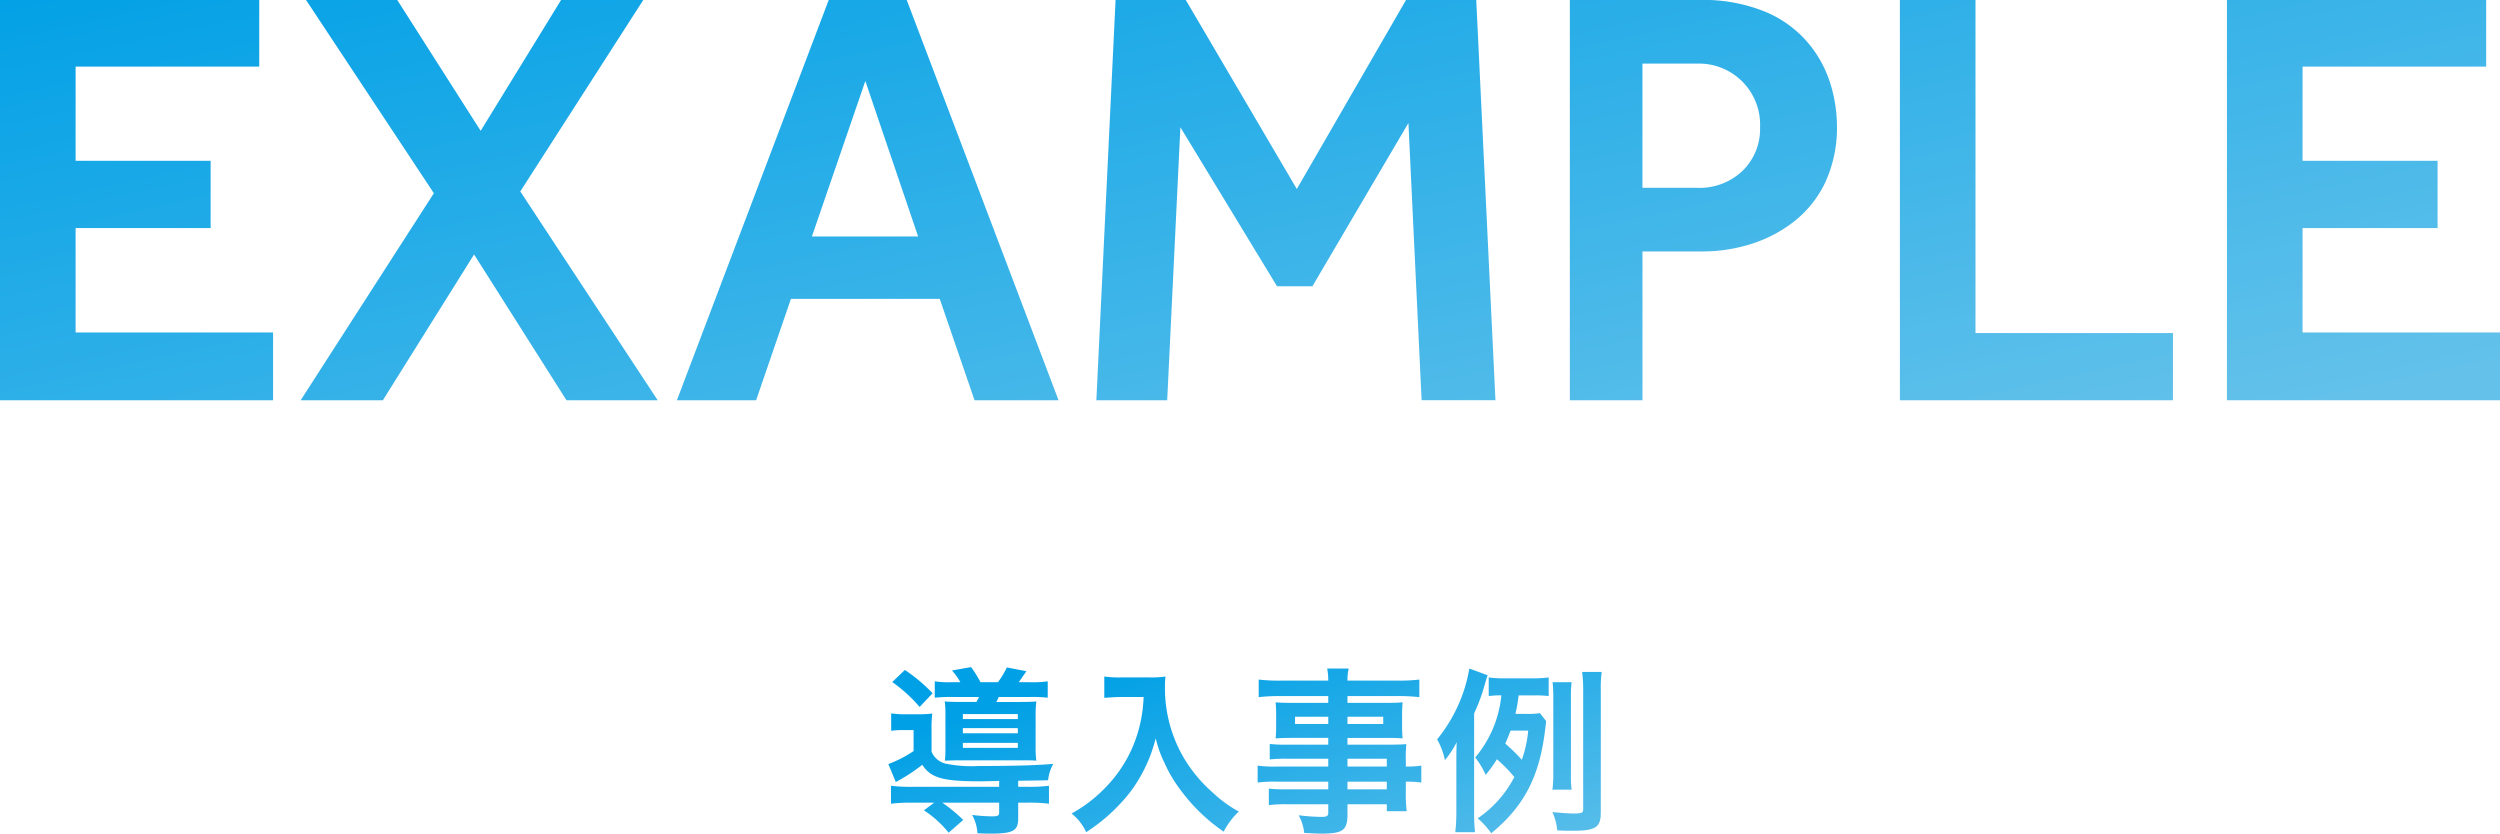
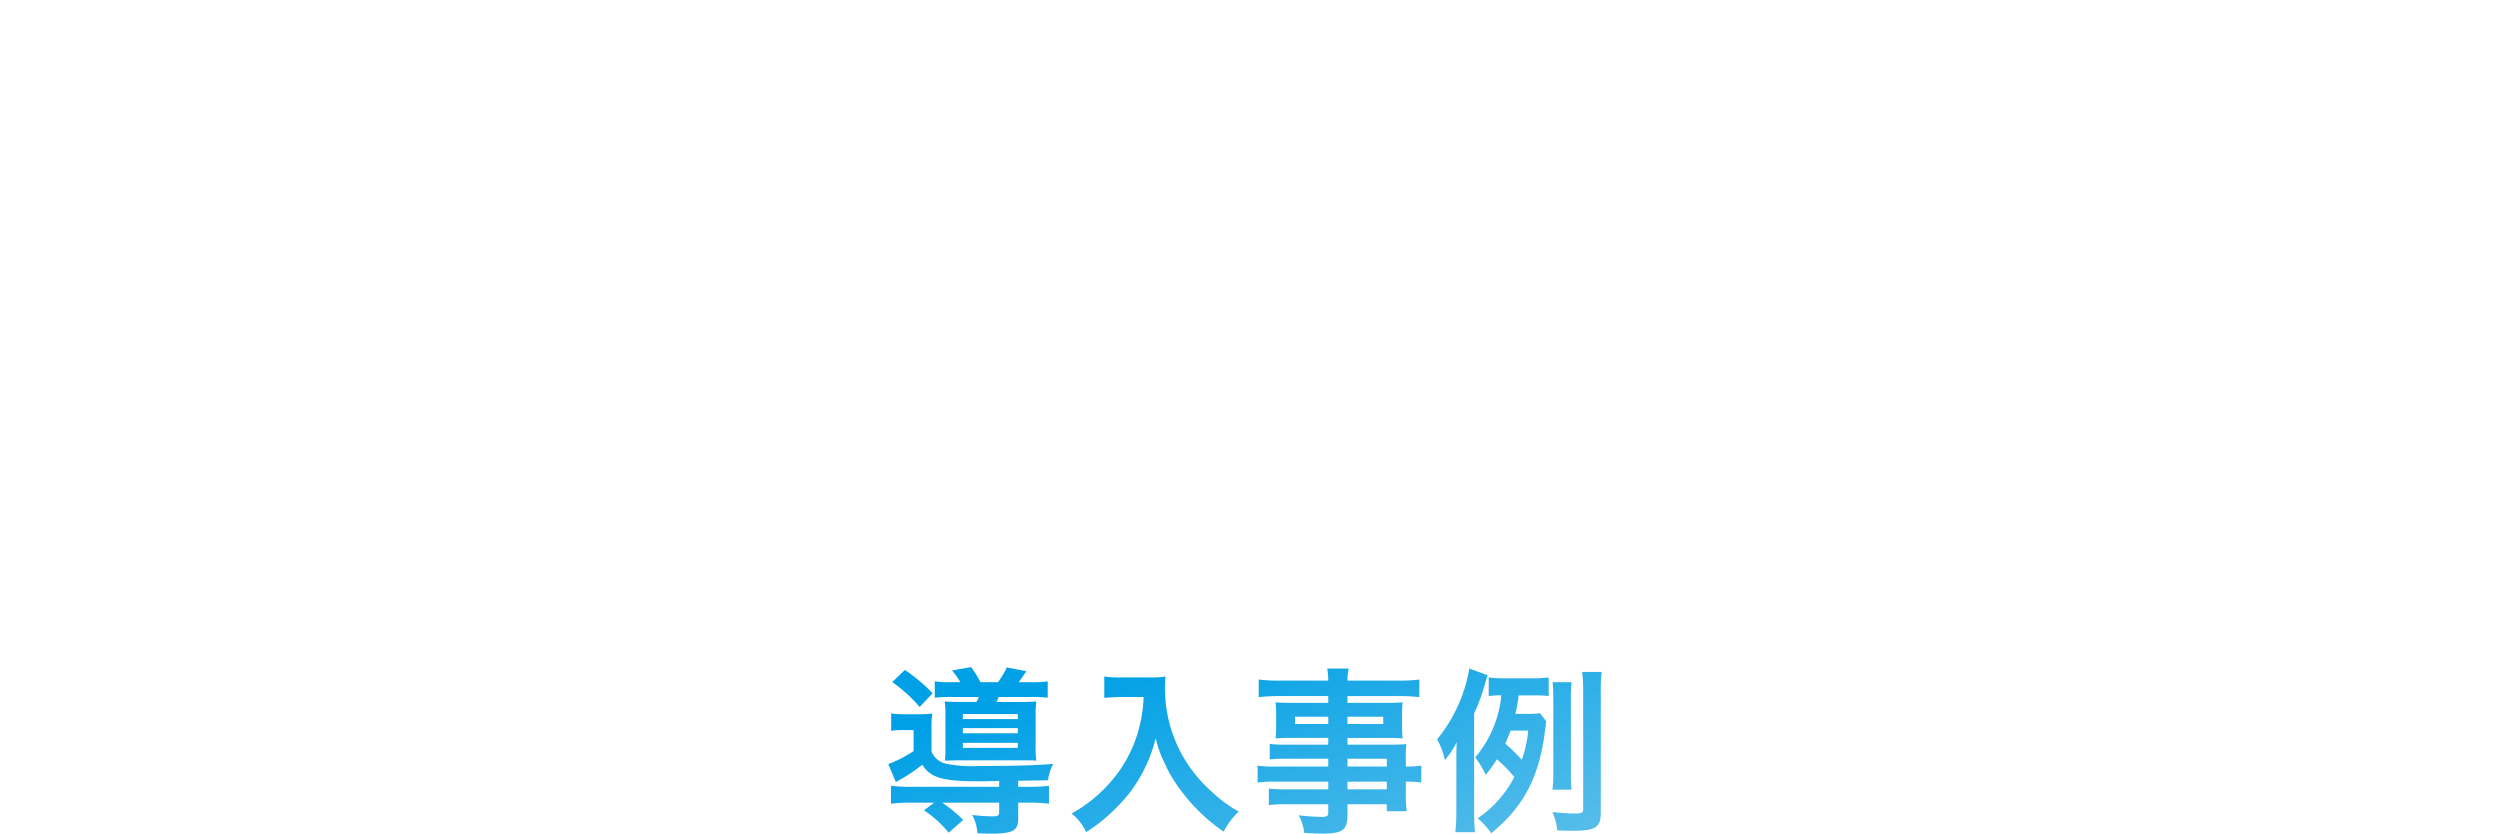
<svg xmlns="http://www.w3.org/2000/svg" width="281.064" height="93.72" viewBox="0 0 281.064 93.72">
  <defs>
    <linearGradient id="linear-gradient" x1="0.105" y1="0.11" x2="0.945" y2="0.893" gradientUnits="objectBoundingBox">
      <stop offset="0" stop-color="#00a0e6" />
      <stop offset="0.931" stop-color="#5cbfea" />
      <stop offset="1" stop-color="#63c1ea" />
    </linearGradient>
    <linearGradient id="linear-gradient-2" x1="0.103" y1="0.221" x2="0.951" y2="1" gradientUnits="objectBoundingBox">
      <stop offset="0" stop-color="#00a0e6" />
      <stop offset="1" stop-color="#63c1ea" />
    </linearGradient>
  </defs>
  <g id="グループ_238" data-name="グループ 238" transform="translate(-542.468 -9942.55)">
-     <path id="パス_164" data-name="パス 164" d="M10.08,82.952v-45H39.225v7.489H18.581V56.033h15.18v7.556H18.581V75.328h22.2v7.624Zm33.8,0L58.858,59.676,44.488,37.952H54.743L64.12,52.66l9.04-14.708H82.4L68.573,59.474l15.45,23.478H73.768L63.378,66.558,53.123,82.952Zm42.3,0,17.069-45h8.771l17.069,45h-9.445l-3.913-11.4H99l-3.913,11.4Zm15.18-18.418H113.3L107.366,47.06Zm31.979,18.418,2.159-45h7.894L155.875,59.2l12.279-21.252h7.894l2.159,45h-8.3l-1.484-31.169L157.629,70.133h-3.981L142.786,52.255l-1.484,30.7Zm53.231,0v-45H201.01a18.4,18.4,0,0,1,7.759,1.417,12.76,12.76,0,0,1,4.756,3.609,13.237,13.237,0,0,1,2.4,4.588,16.387,16.387,0,0,1,.675,4.419,14.657,14.657,0,0,1-1.316,6.477,12.288,12.288,0,0,1-3.542,4.419,15.132,15.132,0,0,1-4.891,2.53,18.144,18.144,0,0,1-5.3.81h-6.814V82.952Zm8.163-23.883h6.139A7,7,0,0,0,206,57.146a6.566,6.566,0,0,0,1.957-4.891,6.869,6.869,0,0,0-7.084-7.151h-6.139Zm28.943,23.883v-45h8.5V75.4h22.2v7.556Zm36.769,0v-45h29.145v7.489H268.948V56.033h15.18v7.556h-15.18V75.328h22.2v7.624Z" transform="translate(532.388 9904.598)" fill="url(#linear-gradient)" />
    <path id="パス_165" data-name="パス 165" d="M426.82,2.64a10.812,10.812,0,0,1-1.9-.1V4.38a16.944,16.944,0,0,1,2.02-.08h2.96c-.14.26-.18.34-.3.56H428c-.9,0-1.58-.02-1.96-.06a9.962,9.962,0,0,1,.08,1.54V9.98a12.508,12.508,0,0,1-.06,1.48c.52-.02.98-.04,1.88-.04h6.86c.78,0,1.04,0,1.54.04a10.691,10.691,0,0,1-.08-1.6V6.36a11.315,11.315,0,0,1,.08-1.56c-.42.04-.94.06-1.82.06h-2.68c.14-.24.14-.28.28-.56h3.5a16.352,16.352,0,0,1,2,.08V2.54a12.177,12.177,0,0,1-2,.1h-1.26c.24-.34.44-.62.86-1.24l-2.2-.42a8.931,8.931,0,0,1-1,1.66h-1.96A11.813,11.813,0,0,0,429,.94l-2.14.38a7.865,7.865,0,0,1,.94,1.32Zm1.26,3.58h6.18v.56h-6.18Zm0,1.58h6.18v.58h-6.18Zm0,1.66h6.18v.56h-6.18Zm4.08,4.94h-9.78a17.4,17.4,0,0,1-2.38-.12V16.3a18.913,18.913,0,0,1,2.42-.12h2.44l-1.16.86a11.9,11.9,0,0,1,2.78,2.52l1.64-1.44a17.319,17.319,0,0,0-2.36-1.94h6.4v1.08c0,.38-.14.46-.8.46a19.584,19.584,0,0,1-2.24-.16,4.832,4.832,0,0,1,.6,2.06c.76.04,1.08.04,1.52.04,2.46,0,3.06-.32,3.06-1.68v-1.8h1.04a18.487,18.487,0,0,1,2.42.12V14.28a17.6,17.6,0,0,1-2.38.12H434.3v-.68c2.76-.04,2.76-.04,3.36-.06a5.045,5.045,0,0,1,.58-1.84c-1.82.16-4.36.24-8.42.24a14.418,14.418,0,0,1-3.74-.28,2.33,2.33,0,0,1-1.52-1.32V8.04a13.231,13.231,0,0,1,.08-1.88,10.875,10.875,0,0,1-1.52.08h-1.5a8.945,8.945,0,0,1-1.6-.1V8.1a9.393,9.393,0,0,1,1.36-.08h1.16v2.36a13.255,13.255,0,0,1-2.84,1.46l.84,2.02a19.79,19.79,0,0,0,2.98-1.94c.92,1.46,2.3,1.86,6.34,1.86.38,0,.38,0,2.3-.04ZM420.14,2.62a16.573,16.573,0,0,1,3.08,2.8l1.46-1.54a18.833,18.833,0,0,0-3.12-2.62ZM448.4,4.3a15.8,15.8,0,0,1-.66,4.04,14.806,14.806,0,0,1-3.42,5.92,15.8,15.8,0,0,1-4.02,3.14,5.61,5.61,0,0,1,1.64,2.1,19.98,19.98,0,0,0,4.96-4.52,16.777,16.777,0,0,0,2.86-6.04,12.928,12.928,0,0,0,1.02,2.84,15.232,15.232,0,0,0,1.76,2.96,20.153,20.153,0,0,0,4.86,4.7,8.488,8.488,0,0,1,1.7-2.26,14.313,14.313,0,0,1-2.96-2.16,16.18,16.18,0,0,1-3.2-3.84,15.485,15.485,0,0,1-2.14-7.92A9.438,9.438,0,0,1,450.86,2a10.9,10.9,0,0,1-1.82.1h-3.18a12.178,12.178,0,0,1-1.88-.1V4.4c.78-.06,1.38-.1,1.92-.1Zm20.76,7.82h-5.78a13.721,13.721,0,0,1-2.16-.1v1.9a14.324,14.324,0,0,1,2.2-.1h5.74v.86h-4.78a14.526,14.526,0,0,1-1.9-.08v1.86a13.633,13.633,0,0,1,1.98-.1h4.7v.96c0,.36-.16.46-.78.46a22.681,22.681,0,0,1-2.54-.18,5.692,5.692,0,0,1,.62,1.98c.64.04,1.44.08,1.92.08,2.44,0,2.94-.38,2.94-2.18V16.36h4.42v.78h2.24a15.04,15.04,0,0,1-.1-2.16V13.82a11.883,11.883,0,0,1,1.74.1v-1.9a11.3,11.3,0,0,1-1.74.1v-.7a13.534,13.534,0,0,1,.06-1.82c-.56.04-.96.06-2.14.06h-4.48V8.9h4.6c.64,0,1.16.02,1.6.06a12.636,12.636,0,0,1-.06-1.34V6.3a13.612,13.612,0,0,1,.06-1.4c-.48.04-.92.06-1.68.06h-4.52V4.2h5.74a19.286,19.286,0,0,1,2.34.12V2.34a18.76,18.76,0,0,1-2.46.12h-5.62a5.65,5.65,0,0,1,.14-1.36h-2.42a7.393,7.393,0,0,1,.12,1.36H463.8a18.551,18.551,0,0,1-2.46-.12V4.32a19.286,19.286,0,0,1,2.34-.12h5.48v.76h-4.22c-.76,0-1.18-.02-1.7-.06.04.48.06.84.06,1.4V7.62c0,.5-.02.92-.06,1.34.46-.04.96-.06,1.68-.06h4.24v.76h-4.7a14.969,14.969,0,0,1-1.88-.08v1.74a16.612,16.612,0,0,1,1.84-.08h4.74Zm2.16,0v-.88h4.42v.88Zm0,1.7h4.42v.86h-4.42Zm-2.16-7.3v.82h-3.74V6.52Zm2.16,0h4.02v.82h-4.02Zm21.64-.4a8.945,8.945,0,0,1-1.48.08H490.2a16.582,16.582,0,0,0,.36-2.08h1.82a10.951,10.951,0,0,1,1.56.08V2.1a12.375,12.375,0,0,1-1.96.1h-2.9a11.866,11.866,0,0,1-1.88-.1V4.2a8.9,8.9,0,0,1,1.42-.08,12.691,12.691,0,0,1-2.94,6.98,9.262,9.262,0,0,1,1.18,1.96,15.62,15.62,0,0,0,1.26-1.76,16.829,16.829,0,0,1,1.96,2,12.629,12.629,0,0,1-4.12,4.64,8.689,8.689,0,0,1,1.52,1.68c3.72-3.04,5.46-6.42,6.08-11.8.06-.44.06-.54.1-.8Zm-1.32,1.96a13.266,13.266,0,0,1-.72,3.28,20.524,20.524,0,0,0-1.86-1.82c.24-.54.38-.88.6-1.46Zm-6.08-1.94a20.344,20.344,0,0,0,1.2-3.26c.06-.22.22-.78.32-1.02l-2.06-.76a17.077,17.077,0,0,1-3.62,7.96,8.575,8.575,0,0,1,.88,2.34,11.043,11.043,0,0,0,1.32-2.02c-.04.9-.04,1.42-.04,2.38V17.1a20.128,20.128,0,0,1-.12,2.4h2.22a20.653,20.653,0,0,1-.1-2.4Zm10.96,8.58a12.6,12.6,0,0,1-.08-1.72V4.34a12.641,12.641,0,0,1,.08-1.7h-2.14a14.475,14.475,0,0,1,.08,1.7v8.68a12.938,12.938,0,0,1-.1,1.7ZM499.8,3.54a13.835,13.835,0,0,1,.1-2.06h-2.2a14.835,14.835,0,0,1,.12,2.06V16.88c0,.46-.12.52-1.14.52-.5,0-1.5-.08-2.32-.16a6.391,6.391,0,0,1,.54,2.06c.84.04,1.26.04,1.78.04,2.54,0,3.12-.38,3.12-2.06Z" transform="translate(222.639 10016.609)" fill="url(#linear-gradient-2)" />
  </g>
</svg>